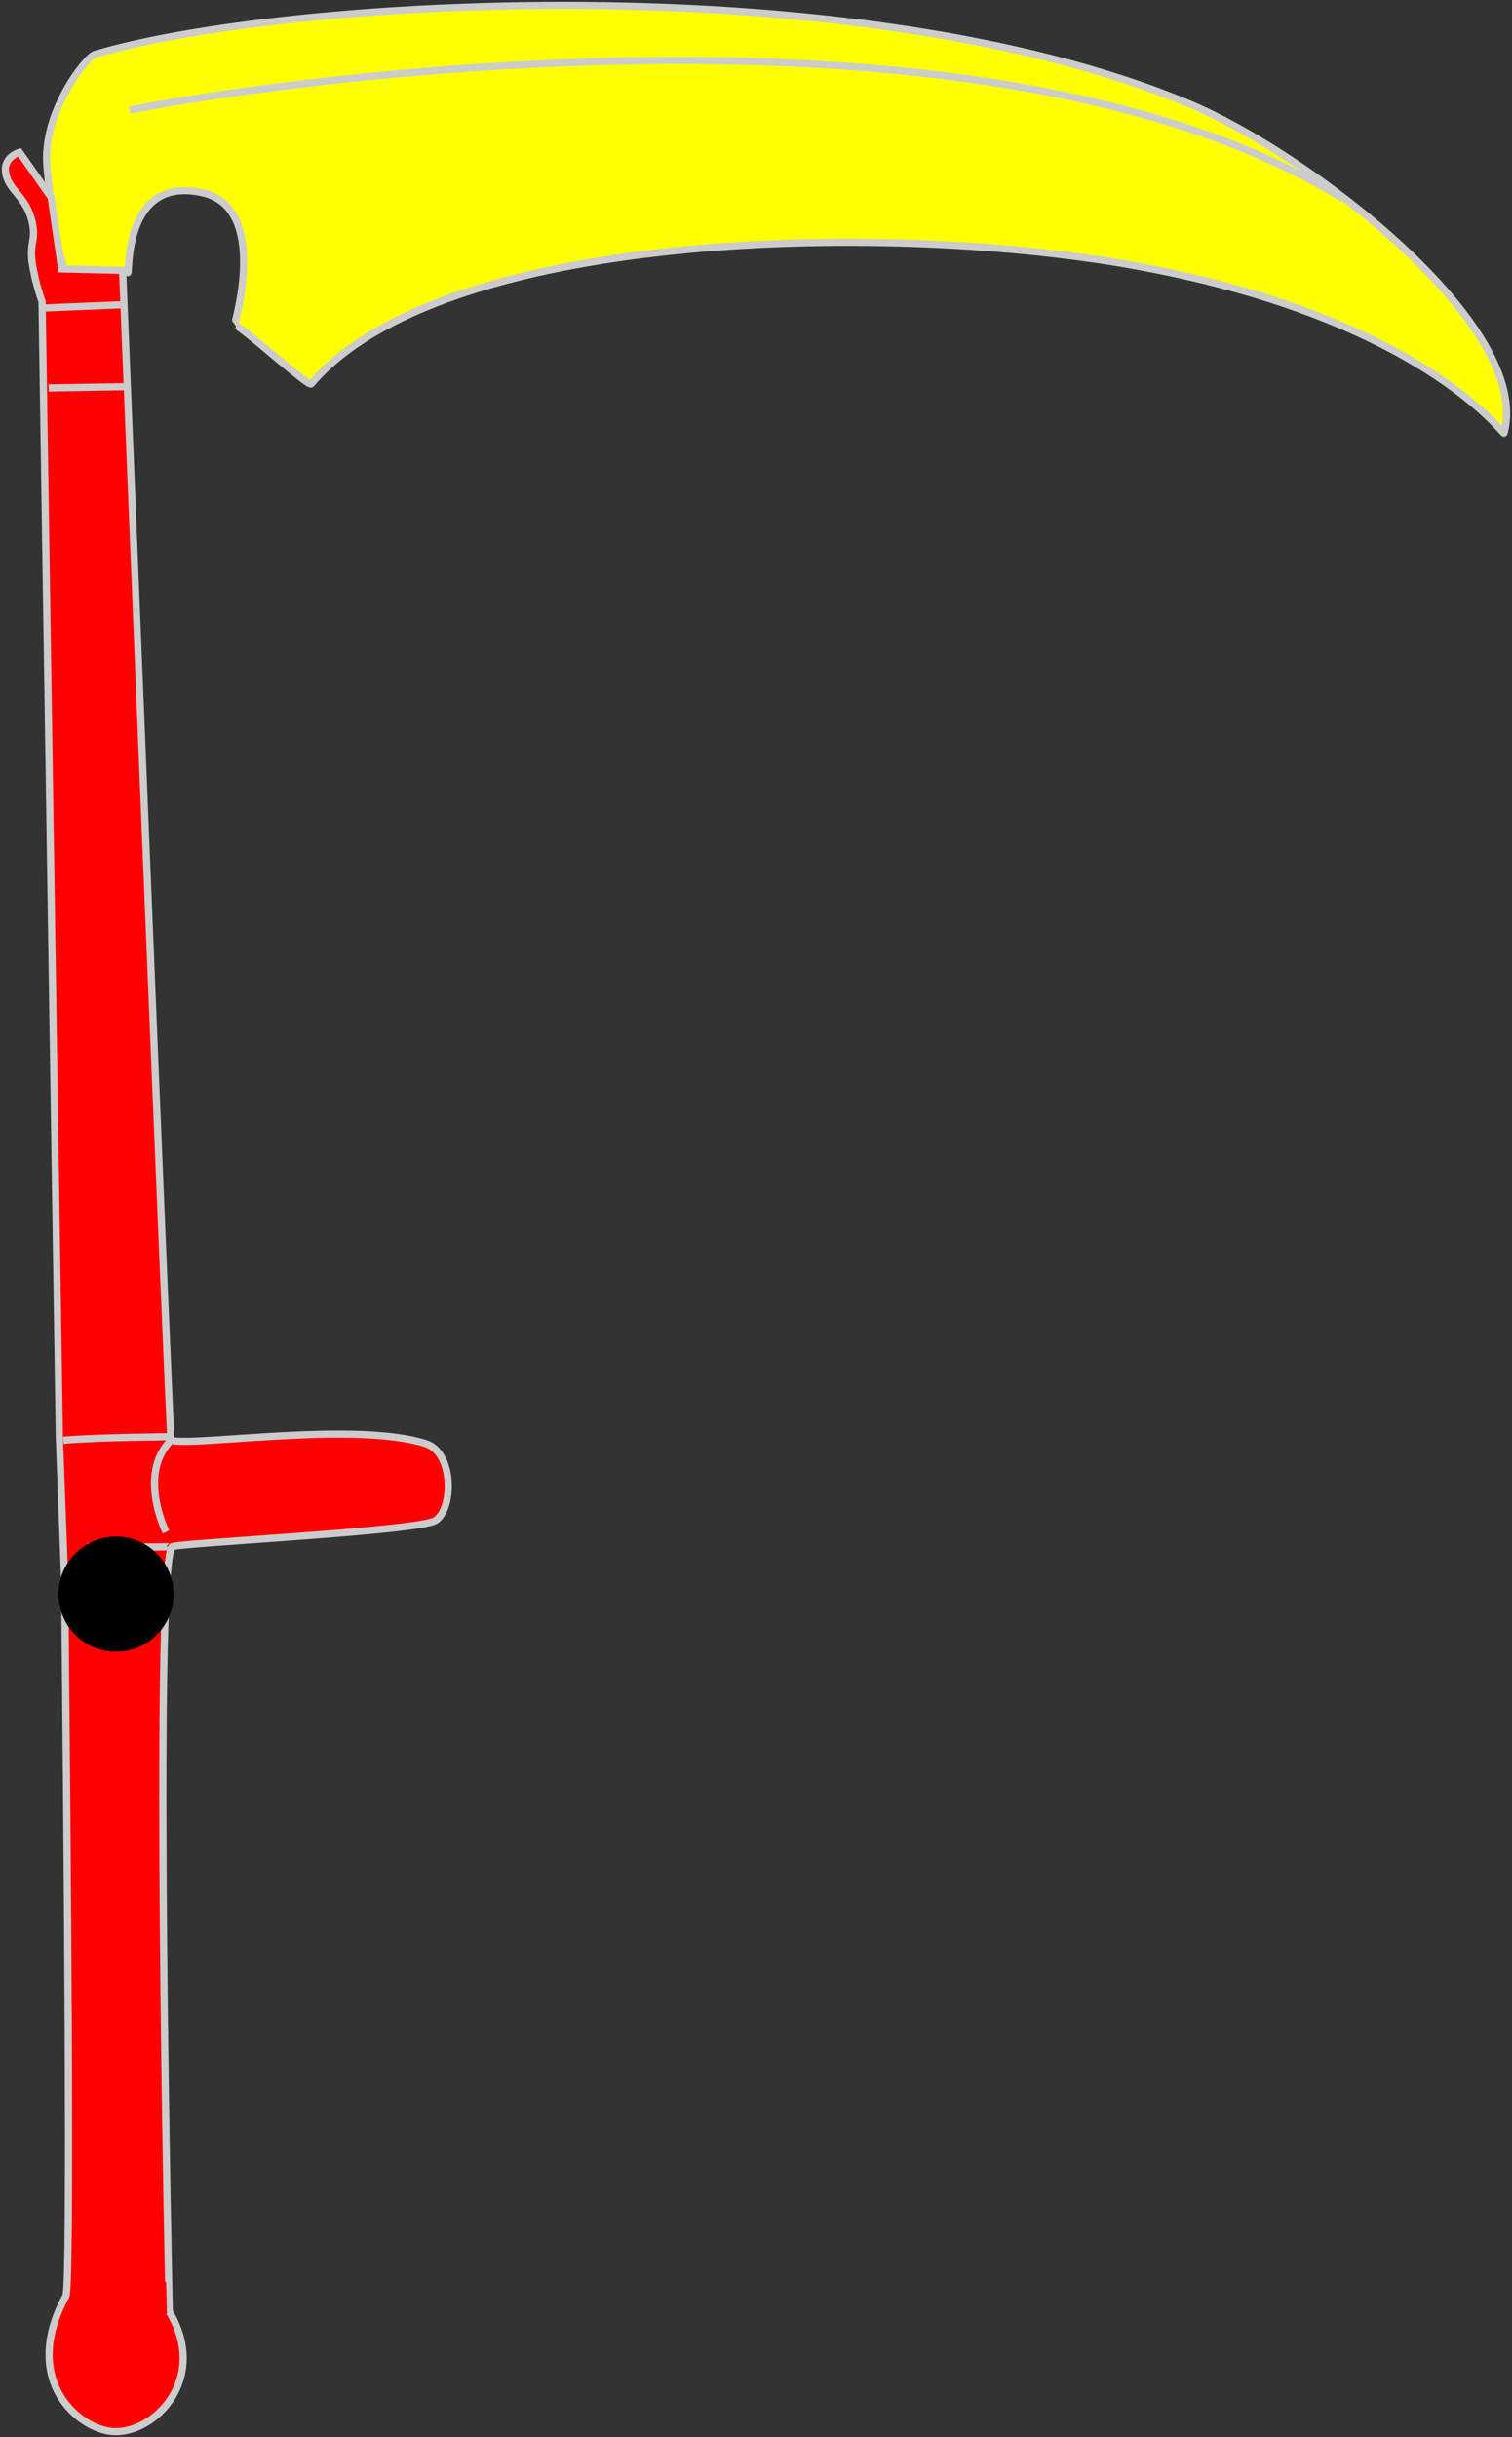
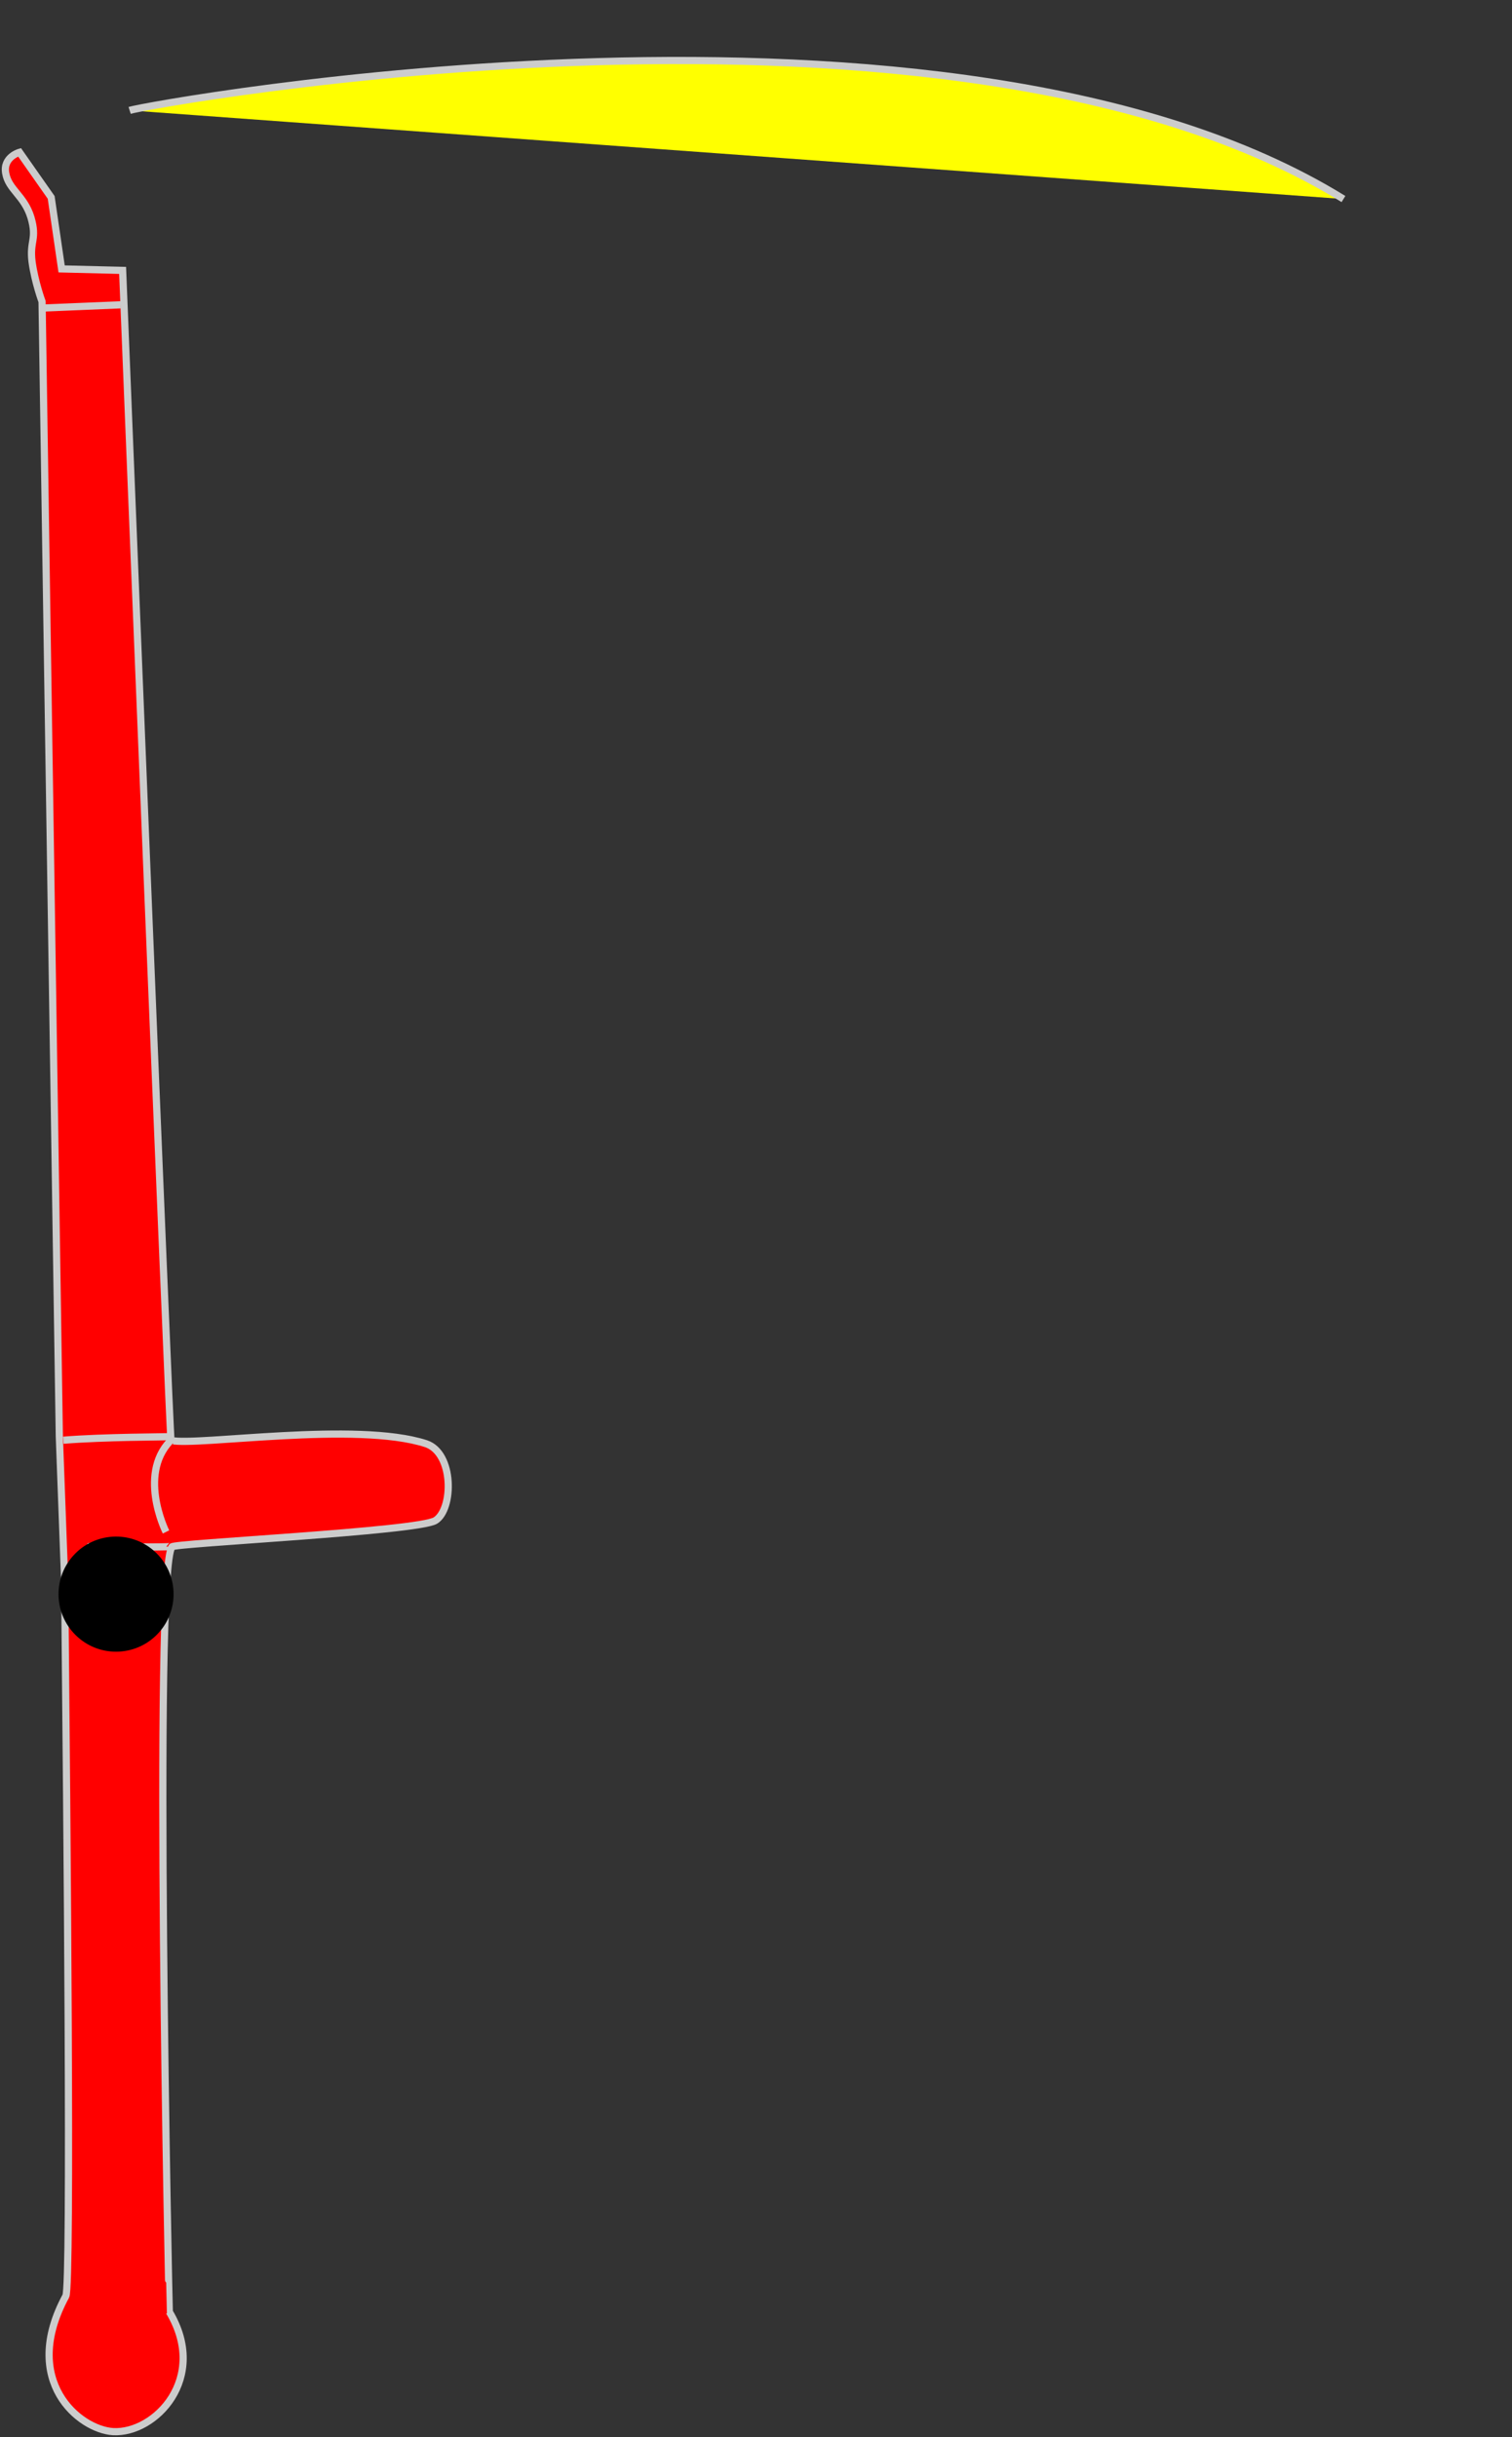
<svg xmlns="http://www.w3.org/2000/svg" id="svg1534" width="420.756" height="677.947" version="1.0">
  <rect width="100%" height="100%" fill="#333333" stroke="none" />
  <g id="g1920" transform="rotate(41.768,261.584,141.572)">
    <g id="body" style="fill:#ffff00;stroke-width:2;stroke:#cccccc">
-       <path d="M 107.9,232.2 C 106.5,176.6 195.8,93.02 255.2,56.07 325.5,12.47 364.9,21.89 364.6,21.3 350.7,-6.454 272.1,-0.337 238.2,11.35 142.5,44.45 30.39,157.7 1.971,203.9 c -1.411,2.2 -0.166,22 10.939,32.3 12.69,11.7 14.48,13 22.39,17.9 1.69,1 13.04,-10.7 13.93,-11 0.6,-0.1 -18.9,-19.2 0.5,-30.3 16.94,-9.7 31.26,21.5 31.33,21.4 0.61,-1.1 26.84,-0.8 26.84,-2 z" id="path2381" />
      <path d="M 19.54,209.1 C 22.36,204.3 161.8,24.88 287.9,2.489" id="path3260" />
    </g>
    <g id="handle" style="fill:#ff0000;stroke-width:2;stroke:#cccccc">
      <g id="g1903">
        <path id="path3266" d="m 47.73,243.6 c 0,0 226.57,234 226.87,233.8 6.7,-3.9 34.9,-38.4 53.5,-46.6 7.6,-3.3 17.9,8.5 16.2,14.2 -1.7,5.6 -50.5,53.6 -49.8,54.3 0.8,8.7 141.1,159.2 141.2,159.2 20.5,6.4 19.7,28 10.5,35.3 -7.4,5.8 -28.7,6.7 -34.9,-19.4 -0.7,-3.1 -88,-99 -132.8,-148.2 L 250.7,497.3 36.79,265 c 0,0 -4.97,-2.6 -9.45,-6.4 -4.48,-3.9 -2.99,-5.6 -8.46,-9 -5.47,-3.3 -9.821,-1.6 -13.427,-4.5 -3.606,-2.8 -0.995,-6.9 -0.995,-6.9 l 14.922,3.5 15.42,12.9 z" />
        <g id="g1898">
          <path d="m 274.6,476.4 c -1.5,13.8 15.4,20.7 15.9,20.9" id="path3272" />
          <path d="m 277,514.9 c 0.8,-0.8 17.2,-15.1 17,-15.3" id="path3274" />
          <path d="m 252.2,497.3 c 7.7,-8.1 20.8,-19.8 21.9,-20.9" id="path3276" />
        </g>
      </g>
-       <path d="M 54.16,281.7 70.61,266.5" id="path3268" />
      <path d="M 53.7,251.1 37.63,266.7" id="path3270" />
    </g>
    <circle id="hold-point" cx="291.657" cy="519.466" r="16.011" />
  </g>
</svg>